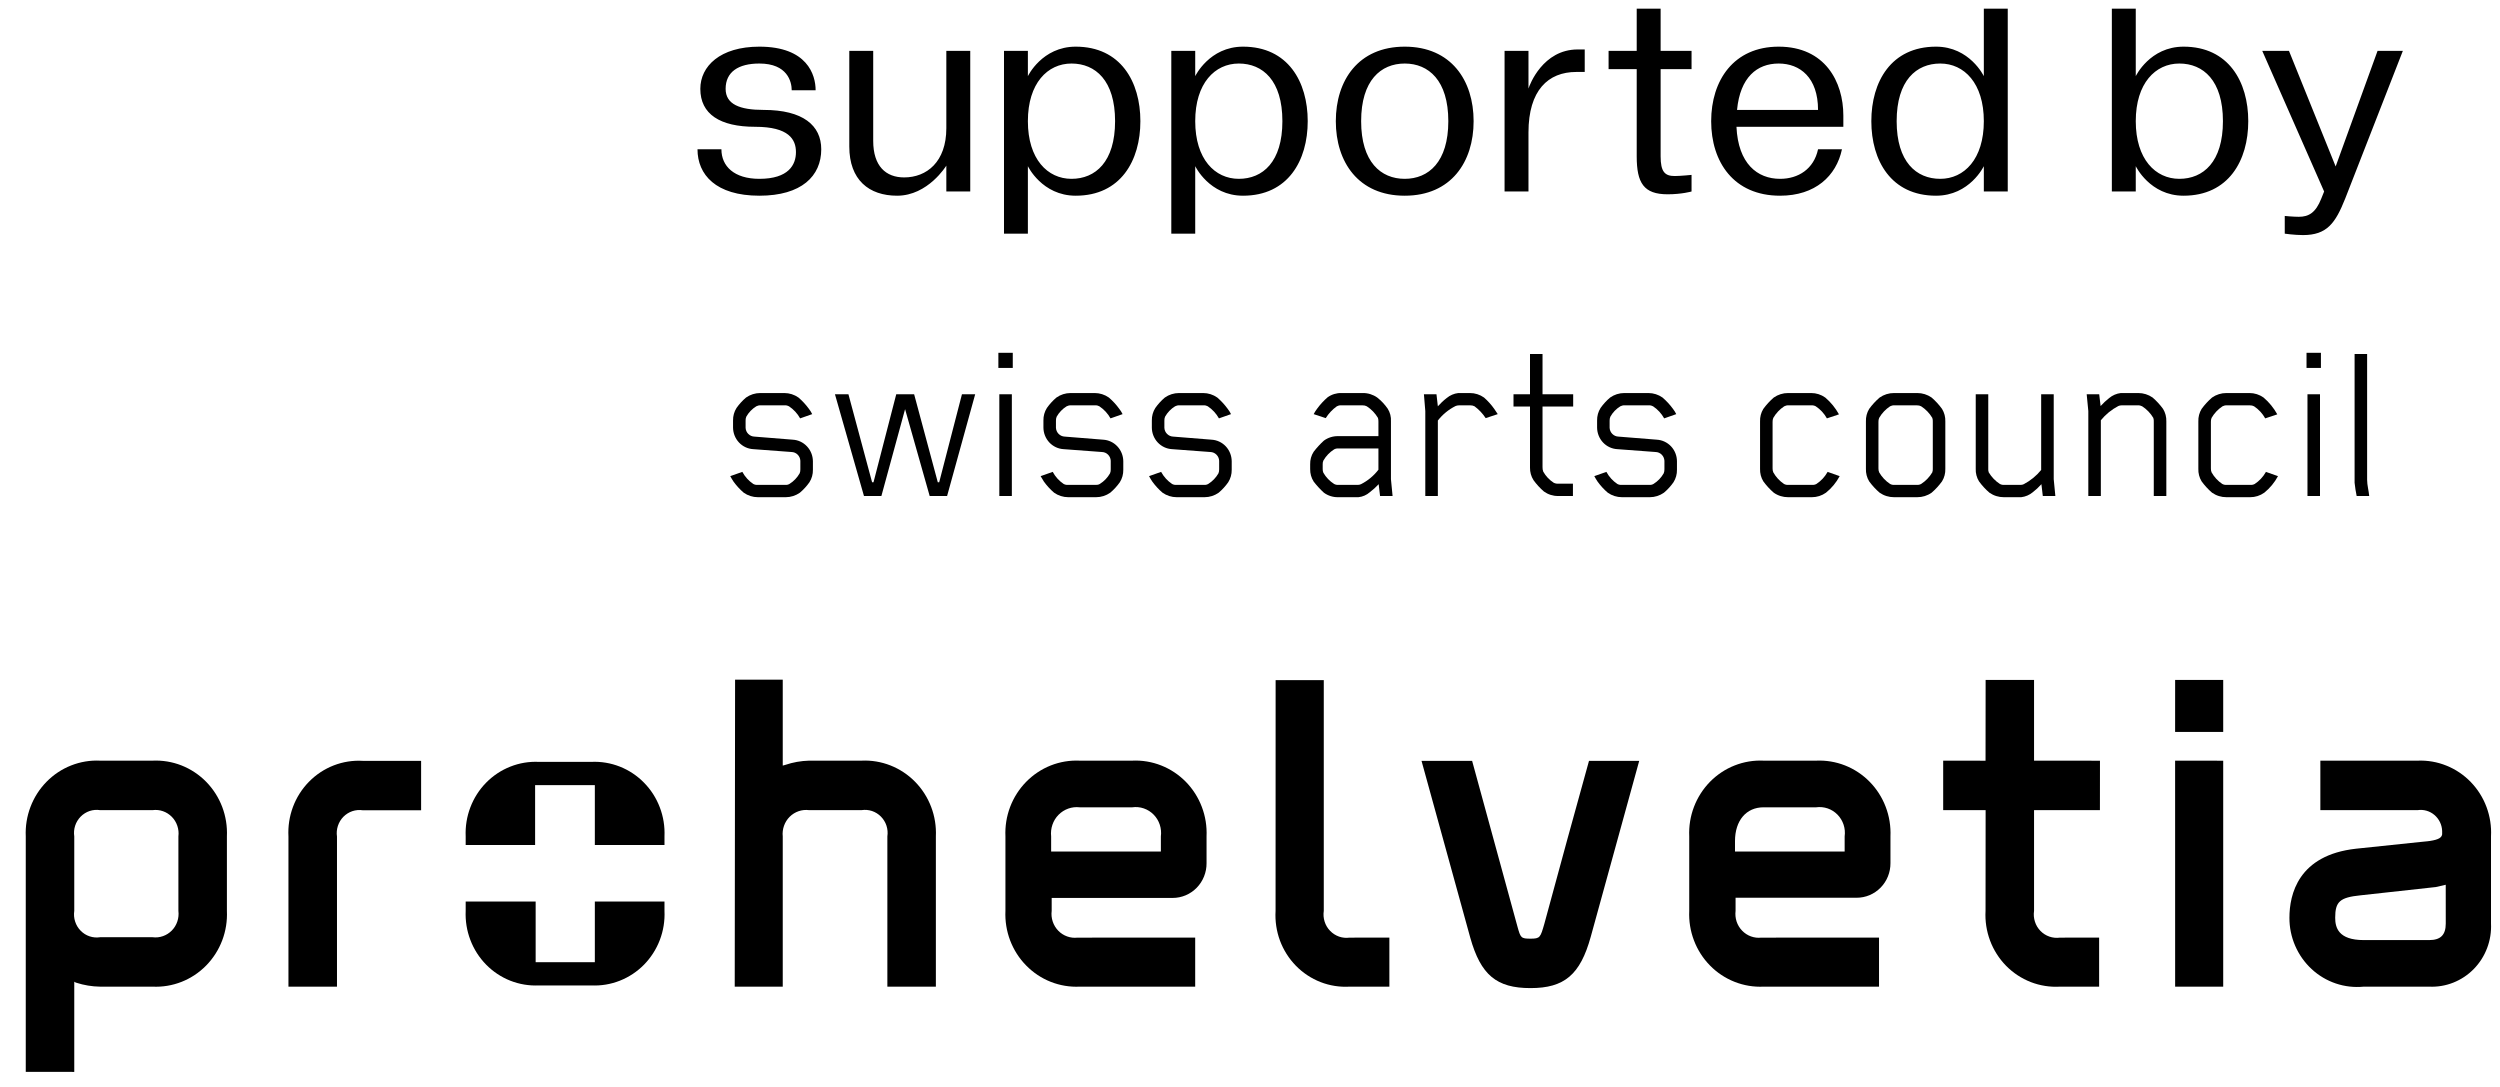
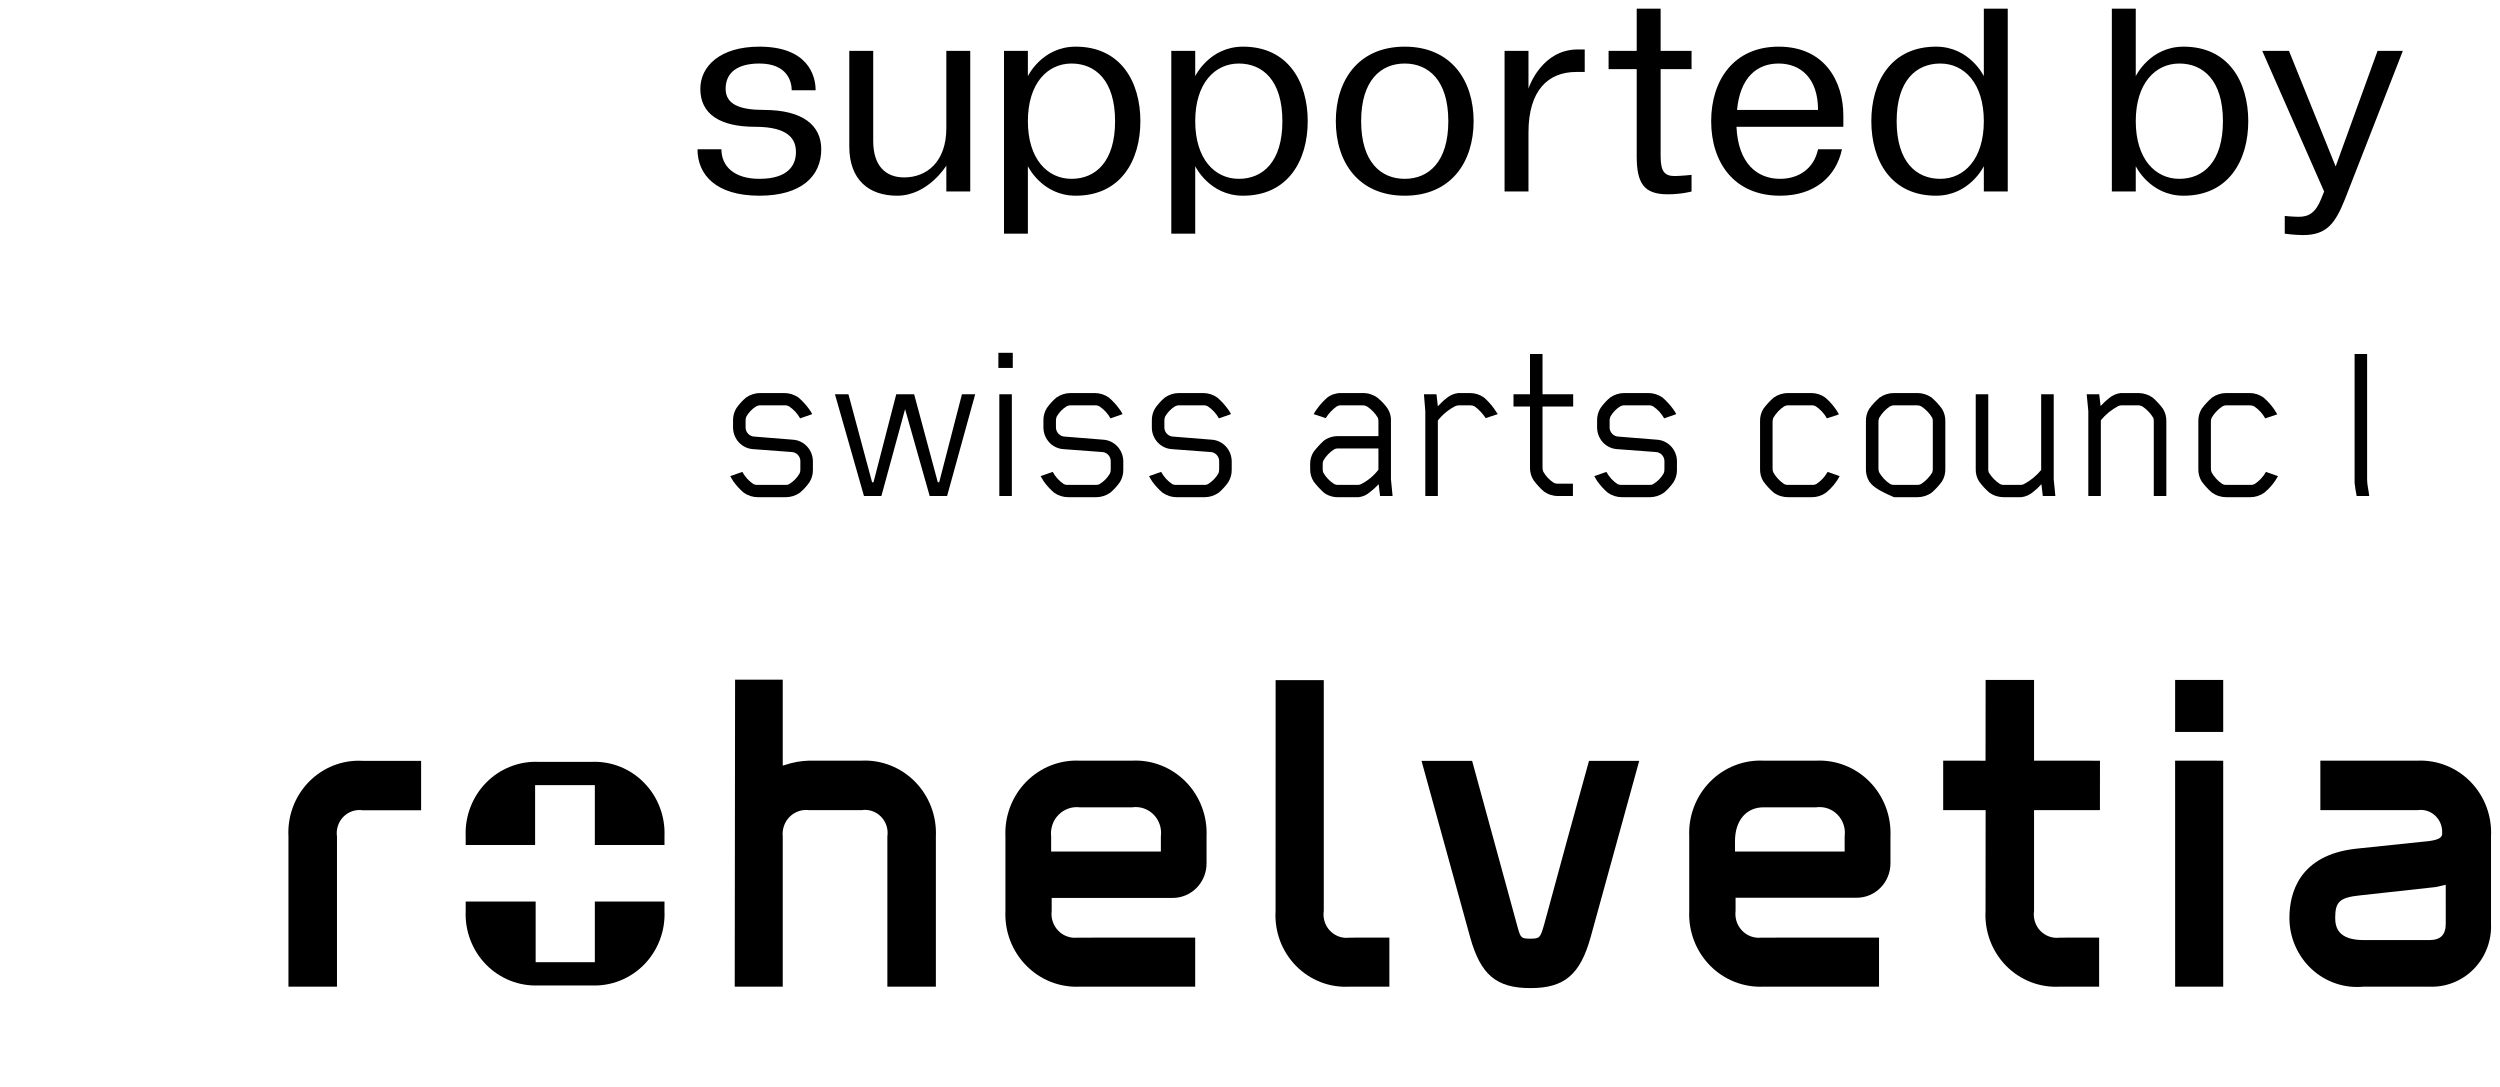
<svg xmlns="http://www.w3.org/2000/svg" viewBox="0 0 92.00 40.00" data-guides="{&quot;vertical&quot;:[],&quot;horizontal&quot;:[]}">
  <defs />
  <path fill="#000000" stroke="none" fill-opacity="1" stroke-width="1" stroke-opacity="1" id="tSvg14e5340d5fe" title="Path 85" d="M25.668 5.494C25.961 5.494 26.255 5.494 26.548 5.494C26.548 6.115 27.014 6.581 27.945 6.581C29.021 6.581 29.291 6.064 29.291 5.598C29.291 5.132 29.032 4.666 27.79 4.666C26.496 4.666 25.772 4.201 25.772 3.269C25.772 2.441 26.496 1.717 27.945 1.717C29.705 1.717 30.015 2.752 30.015 3.321C29.722 3.321 29.429 3.321 29.135 3.321C29.135 3.01 28.98 2.338 27.945 2.338C27.169 2.338 26.703 2.648 26.703 3.269C26.703 3.838 27.221 4.045 28.1 4.045C29.549 4.045 30.222 4.615 30.222 5.494C30.222 6.478 29.498 7.202 27.945 7.202C26.341 7.202 25.668 6.426 25.668 5.494ZM31.254 1.872C31.547 1.872 31.841 1.872 32.134 1.872C32.134 2.976 32.134 4.08 32.134 5.184C32.134 6.115 32.6 6.529 33.273 6.529C34.1 6.529 34.825 5.96 34.825 4.718C34.825 3.769 34.825 2.821 34.825 1.872C35.118 1.872 35.411 1.872 35.705 1.872C35.705 3.597 35.705 5.322 35.705 7.047C35.411 7.047 35.118 7.047 34.825 7.047C34.825 6.729 34.825 6.412 34.825 6.095C34.825 6.095 34.152 7.202 33.014 7.202C31.979 7.202 31.254 6.622 31.254 5.391C31.254 4.218 31.254 3.045 31.254 1.872ZM36.947 8.599C36.947 6.357 36.947 4.114 36.947 1.872C37.24 1.872 37.533 1.872 37.826 1.872C37.826 2.182 37.826 2.493 37.826 2.803C37.826 2.803 38.344 1.717 39.586 1.717C41.242 1.717 41.966 3.01 41.966 4.459C41.966 5.908 41.242 7.202 39.586 7.202C38.344 7.202 37.826 6.115 37.826 6.115C37.826 6.943 37.826 7.771 37.826 8.599C37.533 8.599 37.24 8.599 36.947 8.599ZM39.431 2.338C38.551 2.338 37.826 3.062 37.826 4.459C37.826 5.857 38.551 6.581 39.431 6.581C40.31 6.581 41.035 5.96 41.035 4.459C41.035 2.959 40.31 2.338 39.431 2.338ZM43.104 8.599C43.104 6.357 43.104 4.114 43.104 1.872C43.397 1.872 43.691 1.872 43.984 1.872C43.984 2.182 43.984 2.493 43.984 2.803C43.984 2.803 44.501 1.717 45.743 1.717C47.399 1.717 48.124 3.01 48.124 4.459C48.124 5.908 47.399 7.202 45.743 7.202C44.501 7.202 43.984 6.115 43.984 6.115C43.984 6.943 43.984 7.771 43.984 8.599C43.691 8.599 43.397 8.599 43.104 8.599ZM45.588 2.338C44.708 2.338 43.984 3.062 43.984 4.459C43.984 5.857 44.708 6.581 45.588 6.581C46.468 6.581 47.192 5.96 47.192 4.459C47.192 2.959 46.468 2.338 45.588 2.338ZM51.694 7.202C49.986 7.202 49.158 5.96 49.158 4.459C49.158 2.959 49.986 1.717 51.694 1.717C53.401 1.717 54.229 2.959 54.229 4.459C54.229 5.96 53.401 7.202 51.694 7.202ZM50.09 4.459C50.09 5.96 50.814 6.581 51.694 6.581C52.573 6.581 53.298 5.96 53.298 4.459C53.298 2.959 52.573 2.338 51.694 2.338C50.814 2.338 50.09 2.959 50.09 4.459ZM56.248 7.047C55.955 7.047 55.662 7.047 55.368 7.047C55.368 5.322 55.368 3.597 55.368 1.872C55.662 1.872 55.955 1.872 56.248 1.872C56.248 2.334 56.248 2.796 56.248 3.259C56.29 3.124 56.776 1.82 58.059 1.82C58.146 1.82 58.232 1.82 58.318 1.82C58.318 2.096 58.318 2.372 58.318 2.648C58.215 2.648 58.111 2.648 58.008 2.648C56.973 2.648 56.248 3.321 56.248 4.873C56.248 5.598 56.248 6.322 56.248 7.047ZM59.196 2.545C59.196 2.32 59.196 2.096 59.196 1.872C59.541 1.872 59.886 1.872 60.231 1.872C60.231 1.354 60.231 0.837 60.231 0.319C60.525 0.319 60.818 0.319 61.111 0.319C61.111 0.837 61.111 1.354 61.111 1.872C61.49 1.872 61.87 1.872 62.249 1.872C62.249 2.096 62.249 2.32 62.249 2.545C61.87 2.545 61.49 2.545 61.111 2.545C61.111 3.614 61.111 4.684 61.111 5.753C61.111 6.322 61.266 6.478 61.629 6.478C61.836 6.478 62.249 6.436 62.249 6.436C62.249 6.64 62.249 6.843 62.249 7.047C62.249 7.047 61.887 7.15 61.37 7.15C60.49 7.15 60.231 6.736 60.231 5.753C60.231 4.684 60.231 3.614 60.231 2.545C59.886 2.545 59.541 2.545 59.196 2.545ZM65.507 7.202C63.799 7.202 62.971 5.96 62.971 4.459C62.971 2.959 63.799 1.717 65.455 1.717C67.162 1.717 67.835 3.01 67.835 4.252C67.835 4.39 67.835 4.528 67.835 4.666C66.524 4.666 65.213 4.666 63.902 4.666C63.964 6.022 64.668 6.581 65.507 6.581C66.179 6.581 66.749 6.219 66.904 5.494C67.197 5.494 67.49 5.494 67.784 5.494C67.576 6.478 66.8 7.202 65.507 7.202ZM65.455 2.338C64.658 2.338 64.037 2.845 63.923 4.045C64.916 4.045 65.91 4.045 66.904 4.045C66.904 2.855 66.241 2.338 65.455 2.338ZM68.865 4.459C68.865 3.01 69.59 1.717 71.246 1.717C72.488 1.717 73.005 2.803 73.005 2.803C73.005 1.975 73.005 1.147 73.005 0.319C73.299 0.319 73.592 0.319 73.885 0.319C73.885 2.562 73.885 4.804 73.885 7.047C73.592 7.047 73.299 7.047 73.005 7.047C73.005 6.736 73.005 6.426 73.005 6.115C73.005 6.115 72.488 7.202 71.246 7.202C69.59 7.202 68.865 5.908 68.865 4.459ZM69.797 4.459C69.797 5.96 70.521 6.581 71.401 6.581C72.281 6.581 73.005 5.857 73.005 4.459C73.005 3.062 72.281 2.338 71.401 2.338C70.521 2.338 69.797 2.959 69.797 4.459ZM77.716 7.047C77.716 4.804 77.716 2.562 77.716 0.319C78.009 0.319 78.302 0.319 78.596 0.319C78.596 1.147 78.596 1.975 78.596 2.803C78.596 2.803 79.113 1.717 80.355 1.717C82.011 1.717 82.736 3.01 82.736 4.459C82.736 5.908 82.011 7.202 80.355 7.202C79.113 7.202 78.596 6.115 78.596 6.115C78.596 6.426 78.596 6.736 78.596 7.047C78.302 7.047 78.009 7.047 77.716 7.047ZM80.2 2.338C79.32 2.338 78.596 3.062 78.596 4.459C78.596 5.857 79.32 6.581 80.2 6.581C81.079 6.581 81.804 5.96 81.804 4.459C81.804 2.959 81.079 2.338 80.2 2.338ZM85.528 7.047C84.769 5.322 84.01 3.597 83.251 1.872C83.578 1.872 83.906 1.872 84.234 1.872C84.806 3.29 85.379 4.708 85.952 6.126C86.466 4.708 86.98 3.29 87.494 1.872C87.805 1.872 88.115 1.872 88.425 1.872C87.718 3.683 87.011 5.494 86.304 7.306C85.942 8.216 85.631 8.651 84.751 8.651C84.441 8.651 84.079 8.599 84.079 8.599C84.079 8.382 84.079 8.165 84.079 7.947C84.079 7.947 84.389 7.978 84.596 7.978C84.958 7.978 85.217 7.833 85.424 7.306C85.459 7.219 85.493 7.133 85.528 7.047Z" />
  <path fill="#000000" stroke="none" fill-opacity="1" stroke-width="1" stroke-opacity="1" id="tSvge6821121a8" title="Path 86" d="M29.787 17.748C29.686 17.89 29.569 18.019 29.436 18.131C29.283 18.239 29.101 18.297 28.915 18.297C28.574 18.297 28.232 18.297 27.89 18.297C27.704 18.297 27.522 18.239 27.369 18.131C27.228 18.011 27.102 17.873 26.993 17.722C26.95 17.657 26.91 17.591 26.873 17.522C27.021 17.469 27.17 17.417 27.318 17.365C27.414 17.544 27.552 17.696 27.72 17.809C27.767 17.835 27.82 17.847 27.873 17.844C28.218 17.844 28.562 17.844 28.907 17.844C28.958 17.847 29.008 17.835 29.052 17.809C29.208 17.712 29.337 17.578 29.428 17.417C29.447 17.37 29.456 17.32 29.453 17.269C29.453 17.165 29.453 17.06 29.453 16.956C29.449 16.87 29.413 16.79 29.353 16.73C29.293 16.67 29.213 16.636 29.129 16.634C28.659 16.599 28.189 16.564 27.72 16.529C27.52 16.518 27.332 16.43 27.194 16.283C27.056 16.136 26.978 15.94 26.976 15.736C26.976 15.649 26.976 15.562 26.976 15.475C26.973 15.311 27.017 15.15 27.104 15.013C27.204 14.871 27.322 14.742 27.454 14.63C27.608 14.522 27.789 14.464 27.976 14.464C28.272 14.464 28.568 14.464 28.864 14.464C29.05 14.464 29.232 14.522 29.385 14.63C29.529 14.754 29.658 14.894 29.77 15.048C29.816 15.107 29.856 15.172 29.889 15.24C29.741 15.292 29.593 15.344 29.445 15.396C29.345 15.217 29.205 15.065 29.035 14.952C28.991 14.927 28.94 14.914 28.89 14.917C28.588 14.917 28.286 14.917 27.984 14.917C27.931 14.914 27.878 14.927 27.831 14.952C27.678 15.046 27.551 15.178 27.463 15.335C27.444 15.382 27.435 15.432 27.438 15.483C27.438 15.57 27.438 15.657 27.438 15.745C27.442 15.83 27.478 15.911 27.538 15.97C27.598 16.03 27.678 16.064 27.762 16.067C28.232 16.105 28.702 16.142 29.172 16.18C29.371 16.191 29.559 16.279 29.697 16.427C29.835 16.574 29.913 16.769 29.915 16.973C29.915 17.077 29.915 17.182 29.915 17.286C29.919 17.45 29.874 17.611 29.787 17.748Z" />
  <path fill="#000000" stroke="none" fill-opacity="1" stroke-width="1" stroke-opacity="1" id="tSvg12ca1ba043d" title="Path 87" d="M34.853 18.253C34.639 18.253 34.426 18.253 34.212 18.253C33.91 17.188 33.608 16.122 33.307 15.057C33.016 16.122 32.725 17.188 32.435 18.253C32.221 18.253 32.008 18.253 31.794 18.253C31.438 17.005 31.082 15.756 30.726 14.508C30.892 14.508 31.057 14.508 31.222 14.508C31.513 15.588 31.803 16.668 32.093 17.748C32.111 17.748 32.128 17.748 32.145 17.748C32.424 16.668 32.703 15.588 32.982 14.508C33.201 14.508 33.421 14.508 33.64 14.508C33.93 15.588 34.221 16.668 34.511 17.748C34.528 17.748 34.545 17.748 34.562 17.748C34.842 16.668 35.121 15.588 35.4 14.508C35.562 14.508 35.724 14.508 35.887 14.508C35.542 15.756 35.197 17.005 34.853 18.253Z" />
  <path fill="#000000" stroke="none" fill-opacity="1" stroke-width="1" stroke-opacity="1" id="tSvg44bb9d915b" title="Path 88" d="M36.74 13.541C36.74 13.356 36.74 13.17 36.74 12.984C36.917 12.984 37.094 12.984 37.27 12.984C37.27 13.17 37.27 13.356 37.27 13.541C37.094 13.541 36.917 13.541 36.74 13.541ZM36.775 18.253C36.775 17.005 36.775 15.756 36.775 14.508C36.928 14.508 37.082 14.508 37.236 14.508C37.236 15.756 37.236 17.005 37.236 18.253C37.082 18.253 36.928 18.253 36.775 18.253Z" />
  <path fill="#000000" stroke="none" fill-opacity="1" stroke-width="1" stroke-opacity="1" id="tSvg198a7eb6eb" title="Path 89" d="M41.209 17.748C41.108 17.89 40.99 18.019 40.858 18.131C40.705 18.239 40.523 18.297 40.337 18.297C39.995 18.297 39.654 18.297 39.312 18.297C39.126 18.297 38.944 18.239 38.791 18.131C38.65 18.011 38.524 17.873 38.415 17.722C38.372 17.657 38.332 17.59 38.295 17.522C38.443 17.469 38.592 17.417 38.74 17.365C38.836 17.544 38.974 17.696 39.141 17.809C39.188 17.835 39.242 17.847 39.295 17.844C39.64 17.844 39.984 17.844 40.329 17.844C40.379 17.847 40.43 17.835 40.474 17.809C40.63 17.712 40.759 17.578 40.85 17.417C40.869 17.37 40.878 17.32 40.875 17.269C40.875 17.165 40.875 17.06 40.875 16.956C40.871 16.87 40.835 16.79 40.775 16.73C40.715 16.67 40.635 16.636 40.551 16.634C40.081 16.599 39.611 16.564 39.141 16.529C38.942 16.518 38.754 16.43 38.616 16.283C38.478 16.136 38.4 15.94 38.398 15.736C38.398 15.649 38.398 15.562 38.398 15.475C38.394 15.311 38.439 15.15 38.526 15.013C38.626 14.871 38.744 14.742 38.876 14.63C39.029 14.522 39.211 14.464 39.397 14.464C39.694 14.464 39.99 14.464 40.286 14.464C40.472 14.464 40.654 14.522 40.807 14.63C40.951 14.754 41.08 14.894 41.191 15.048C41.238 15.107 41.278 15.171 41.311 15.24C41.163 15.292 41.015 15.344 40.867 15.396C40.767 15.217 40.627 15.065 40.457 14.952C40.413 14.927 40.362 14.914 40.312 14.917C40.01 14.917 39.708 14.917 39.406 14.917C39.353 14.914 39.3 14.927 39.252 14.952C39.1 15.046 38.973 15.178 38.885 15.335C38.866 15.382 38.857 15.432 38.859 15.483C38.859 15.57 38.859 15.657 38.859 15.745C38.864 15.83 38.9 15.911 38.96 15.97C39.02 16.03 39.1 16.064 39.184 16.067C39.654 16.105 40.124 16.142 40.593 16.18C40.793 16.191 40.981 16.279 41.119 16.427C41.257 16.574 41.335 16.769 41.337 16.973C41.337 17.077 41.337 17.182 41.337 17.286C41.34 17.45 41.296 17.611 41.209 17.748Z" />
  <path fill="#000000" stroke="none" fill-opacity="1" stroke-width="1" stroke-opacity="1" id="tSvg619c85b3a9" title="Path 90" d="M45.198 17.748C45.098 17.89 44.98 18.019 44.848 18.131C44.695 18.239 44.513 18.297 44.327 18.297C43.985 18.297 43.644 18.297 43.302 18.297C43.116 18.297 42.934 18.239 42.781 18.131C42.64 18.011 42.514 17.873 42.405 17.722C42.361 17.657 42.321 17.591 42.285 17.522C42.433 17.469 42.581 17.417 42.729 17.365C42.826 17.544 42.964 17.696 43.131 17.809C43.178 17.835 43.231 17.847 43.285 17.844C43.629 17.844 43.974 17.844 44.318 17.844C44.369 17.847 44.419 17.835 44.464 17.809C44.619 17.712 44.748 17.578 44.84 17.417C44.858 17.37 44.867 17.32 44.865 17.269C44.865 17.165 44.865 17.06 44.865 16.956C44.861 16.87 44.825 16.79 44.764 16.73C44.704 16.67 44.624 16.636 44.541 16.634C44.071 16.599 43.601 16.564 43.131 16.529C42.931 16.518 42.743 16.43 42.605 16.283C42.467 16.136 42.389 15.94 42.388 15.736C42.388 15.649 42.388 15.562 42.388 15.475C42.384 15.311 42.429 15.15 42.516 15.013C42.616 14.871 42.734 14.742 42.866 14.63C43.019 14.522 43.201 14.464 43.387 14.464C43.683 14.464 43.98 14.464 44.276 14.464C44.462 14.464 44.644 14.522 44.797 14.63C44.94 14.754 45.069 14.894 45.181 15.048C45.228 15.107 45.268 15.172 45.301 15.24C45.153 15.292 45.005 15.344 44.857 15.396C44.757 15.217 44.616 15.065 44.447 14.952C44.402 14.927 44.352 14.914 44.301 14.917C43.999 14.917 43.698 14.917 43.396 14.917C43.342 14.914 43.289 14.927 43.242 14.952C43.089 15.046 42.963 15.178 42.874 15.335C42.855 15.382 42.847 15.432 42.849 15.483C42.849 15.57 42.849 15.657 42.849 15.745C42.853 15.83 42.889 15.911 42.95 15.97C43.01 16.03 43.09 16.064 43.173 16.067C43.643 16.105 44.113 16.142 44.583 16.18C44.783 16.191 44.971 16.279 45.109 16.426C45.247 16.574 45.325 16.769 45.327 16.973C45.327 17.077 45.327 17.182 45.327 17.286C45.33 17.45 45.285 17.611 45.198 17.748Z" />
  <path fill="#000000" stroke="none" fill-opacity="1" stroke-width="1" stroke-opacity="1" id="tSvg43072eecf5" title="Path 91" d="M50.786 18.253C50.769 18.108 50.752 17.963 50.735 17.818C50.635 17.926 50.526 18.025 50.41 18.113C50.292 18.217 50.146 18.281 49.991 18.297C49.74 18.297 49.49 18.297 49.239 18.297C49.053 18.3 48.87 18.242 48.719 18.131C48.582 18.006 48.456 17.869 48.343 17.722C48.255 17.585 48.211 17.424 48.214 17.26C48.214 17.202 48.214 17.144 48.214 17.086C48.21 16.922 48.254 16.761 48.343 16.625C48.456 16.477 48.582 16.34 48.719 16.215C48.87 16.105 49.053 16.047 49.239 16.05C49.735 16.05 50.23 16.05 50.726 16.05C50.726 15.873 50.726 15.695 50.726 15.518C50.728 15.471 50.722 15.424 50.709 15.379C50.606 15.207 50.466 15.06 50.298 14.952C50.251 14.927 50.198 14.915 50.145 14.917C49.877 14.917 49.61 14.917 49.342 14.917C49.291 14.914 49.241 14.927 49.196 14.952C49.033 15.068 48.894 15.216 48.787 15.387C48.639 15.338 48.491 15.289 48.343 15.24C48.38 15.169 48.423 15.102 48.471 15.039C48.583 14.885 48.712 14.745 48.855 14.621C49.005 14.514 49.184 14.459 49.367 14.464C49.63 14.464 49.892 14.464 50.154 14.464C50.343 14.462 50.528 14.52 50.683 14.63C50.83 14.746 50.96 14.884 51.067 15.039C51.156 15.179 51.198 15.344 51.187 15.51C51.187 16.218 51.187 16.926 51.187 17.634C51.207 17.841 51.227 18.047 51.247 18.253C51.093 18.253 50.94 18.253 50.786 18.253ZM50.726 17.286C50.726 17.025 50.726 16.764 50.726 16.503C50.233 16.503 49.74 16.503 49.247 16.503C49.194 16.5 49.141 16.512 49.094 16.538C48.933 16.64 48.798 16.78 48.701 16.947C48.682 16.99 48.673 17.038 48.675 17.086C48.675 17.144 48.675 17.202 48.675 17.26C48.673 17.308 48.682 17.356 48.701 17.4C48.798 17.566 48.933 17.707 49.094 17.809C49.141 17.835 49.194 17.847 49.247 17.844C49.487 17.844 49.726 17.844 49.966 17.844C50.007 17.844 50.048 17.835 50.085 17.818C50.335 17.691 50.554 17.51 50.726 17.286Z" />
  <path fill="#000000" stroke="none" fill-opacity="1" stroke-width="1" stroke-opacity="1" id="tSvge4d92b6d47" title="Path 92" d="M54.673 15.387C54.563 15.218 54.424 15.071 54.263 14.952C54.215 14.927 54.162 14.915 54.109 14.917C53.969 14.917 53.83 14.917 53.69 14.917C53.646 14.917 53.602 14.926 53.562 14.943C53.31 15.07 53.088 15.251 52.913 15.475C52.913 16.401 52.913 17.327 52.913 18.253C52.759 18.253 52.605 18.253 52.451 18.253C52.451 17.211 52.451 16.169 52.451 15.127C52.434 14.921 52.417 14.714 52.4 14.508C52.554 14.508 52.708 14.508 52.862 14.508C52.879 14.656 52.896 14.804 52.913 14.952C53.012 14.841 53.12 14.739 53.238 14.648C53.36 14.546 53.508 14.482 53.665 14.464C53.807 14.464 53.949 14.464 54.091 14.464C54.278 14.463 54.46 14.521 54.613 14.63C54.754 14.754 54.88 14.894 54.989 15.048C55.04 15.118 55.091 15.196 55.117 15.24C54.969 15.289 54.821 15.338 54.673 15.387Z" />
  <path fill="#000000" stroke="none" fill-opacity="1" stroke-width="1" stroke-opacity="1" id="tSvg10090689ea3" title="Path 93" d="M56.765 14.961C56.765 15.704 56.765 16.447 56.765 17.19C56.763 17.247 56.772 17.303 56.791 17.356C56.885 17.522 57.017 17.663 57.176 17.765C57.229 17.791 57.287 17.803 57.346 17.8C57.525 17.8 57.705 17.8 57.884 17.8C57.884 17.951 57.884 18.102 57.884 18.253C57.702 18.253 57.52 18.253 57.337 18.253C57.151 18.255 56.969 18.197 56.816 18.087C56.673 17.964 56.544 17.823 56.433 17.669C56.346 17.532 56.301 17.372 56.304 17.208C56.304 16.459 56.304 15.71 56.304 14.961C56.102 14.961 55.899 14.961 55.697 14.961C55.697 14.81 55.697 14.659 55.697 14.508C55.899 14.508 56.102 14.508 56.304 14.508C56.304 14.014 56.304 13.521 56.304 13.027C56.458 13.027 56.611 13.027 56.765 13.027C56.765 13.521 56.765 14.014 56.765 14.508C57.141 14.508 57.517 14.508 57.893 14.508C57.893 14.659 57.893 14.81 57.893 14.961C57.517 14.961 57.141 14.961 56.765 14.961Z" />
  <path fill="#000000" stroke="none" fill-opacity="1" stroke-width="1" stroke-opacity="1" id="tSvg2daac6e140" title="Path 94" d="M61.584 17.748C61.484 17.891 61.366 18.019 61.233 18.131C61.08 18.239 60.898 18.297 60.712 18.297C60.37 18.297 60.029 18.297 59.687 18.297C59.501 18.297 59.319 18.239 59.166 18.131C59.025 18.011 58.899 17.873 58.79 17.722C58.748 17.652 58.688 17.565 58.67 17.522C58.819 17.469 58.967 17.417 59.115 17.365C59.211 17.544 59.349 17.696 59.517 17.809C59.564 17.835 59.617 17.847 59.67 17.844C60.015 17.844 60.359 17.844 60.704 17.844C60.755 17.847 60.805 17.835 60.849 17.809C61.005 17.712 61.134 17.578 61.225 17.417C61.244 17.37 61.252 17.32 61.251 17.269C61.251 17.165 61.251 17.06 61.251 16.956C61.246 16.87 61.21 16.79 61.15 16.73C61.09 16.67 61.01 16.636 60.926 16.634C60.456 16.599 59.986 16.564 59.517 16.529C59.317 16.518 59.129 16.43 58.991 16.283C58.853 16.136 58.775 15.94 58.773 15.736C58.773 15.649 58.773 15.562 58.773 15.475C58.77 15.311 58.814 15.151 58.901 15.013C59.002 14.871 59.119 14.742 59.252 14.63C59.405 14.522 59.586 14.464 59.773 14.464C60.069 14.464 60.365 14.464 60.661 14.464C60.847 14.464 61.029 14.522 61.182 14.63C61.325 14.754 61.455 14.894 61.567 15.048C61.613 15.107 61.653 15.172 61.686 15.24C61.538 15.292 61.39 15.344 61.242 15.396C61.142 15.217 61.002 15.065 60.833 14.952C60.788 14.927 60.738 14.914 60.687 14.917C60.385 14.917 60.083 14.917 59.781 14.917C59.728 14.914 59.675 14.927 59.628 14.952C59.475 15.046 59.348 15.178 59.261 15.335C59.241 15.382 59.232 15.432 59.234 15.483C59.234 15.57 59.234 15.657 59.234 15.745C59.239 15.83 59.275 15.911 59.335 15.97C59.395 16.03 59.475 16.064 59.559 16.067C60.029 16.105 60.499 16.142 60.969 16.18C61.168 16.191 61.356 16.279 61.495 16.426C61.633 16.574 61.711 16.769 61.712 16.973C61.712 17.077 61.712 17.182 61.712 17.286C61.716 17.45 61.671 17.61 61.584 17.748Z" />
  <path fill="#000000" stroke="none" fill-opacity="1" stroke-width="1" stroke-opacity="1" id="tSvga032a1af6e" title="Path 95" d="M67.196 18.131C67.043 18.24 66.861 18.298 66.675 18.297C66.384 18.297 66.094 18.297 65.803 18.297C65.614 18.298 65.43 18.241 65.274 18.131C65.131 18.008 65.002 17.867 64.89 17.713C64.805 17.575 64.764 17.414 64.77 17.251C64.77 16.671 64.77 16.09 64.77 15.51C64.764 15.347 64.805 15.186 64.89 15.048C65.002 14.894 65.131 14.754 65.274 14.63C65.43 14.521 65.614 14.463 65.803 14.464C66.085 14.464 66.367 14.464 66.65 14.464C66.836 14.463 67.018 14.521 67.17 14.63C67.374 14.803 67.544 15.013 67.674 15.248C67.526 15.298 67.378 15.347 67.23 15.396C67.131 15.217 66.99 15.064 66.82 14.952C66.773 14.926 66.72 14.914 66.666 14.917C66.382 14.917 66.097 14.917 65.812 14.917C65.759 14.914 65.706 14.927 65.659 14.952C65.494 15.061 65.356 15.207 65.257 15.379C65.238 15.426 65.229 15.476 65.231 15.527C65.231 16.096 65.231 16.665 65.231 17.234C65.229 17.285 65.238 17.335 65.257 17.382C65.353 17.554 65.488 17.7 65.65 17.809C65.697 17.835 65.75 17.847 65.803 17.844C66.099 17.844 66.395 17.844 66.692 17.844C66.746 17.847 66.799 17.835 66.846 17.809C67.011 17.7 67.148 17.554 67.247 17.382C67.25 17.376 67.253 17.371 67.256 17.365C67.404 17.417 67.552 17.469 67.7 17.522C67.574 17.758 67.403 17.965 67.196 18.131Z" />
-   <path fill="#000000" stroke="none" fill-opacity="1" stroke-width="1" stroke-opacity="1" id="tSvg1571c7c90a4" title="Path 96" d="M71.467 17.713C71.356 17.867 71.227 18.008 71.084 18.131C70.928 18.241 70.743 18.298 70.554 18.297C70.269 18.297 69.984 18.297 69.7 18.297C69.511 18.298 69.326 18.24 69.17 18.131C69.026 18.008 68.897 17.867 68.785 17.713C68.701 17.575 68.66 17.414 68.666 17.251C68.666 16.671 68.666 16.09 68.666 15.51C68.66 15.347 68.701 15.186 68.785 15.048C68.897 14.894 69.026 14.754 69.17 14.63C69.326 14.521 69.511 14.463 69.7 14.464C69.984 14.464 70.269 14.464 70.554 14.464C70.743 14.463 70.928 14.521 71.084 14.63C71.227 14.754 71.356 14.894 71.467 15.048C71.552 15.186 71.594 15.347 71.588 15.51C71.588 16.09 71.588 16.671 71.588 17.251C71.594 17.414 71.552 17.575 71.467 17.713ZM71.127 15.527C71.131 15.477 71.125 15.427 71.109 15.379C71.007 15.206 70.866 15.06 70.699 14.952C70.652 14.927 70.599 14.915 70.545 14.917C70.266 14.917 69.987 14.917 69.707 14.917C69.654 14.914 69.602 14.927 69.555 14.952C69.39 15.061 69.252 15.207 69.153 15.379C69.134 15.426 69.125 15.476 69.127 15.527C69.127 16.096 69.127 16.665 69.127 17.234C69.125 17.285 69.134 17.335 69.153 17.382C69.252 17.554 69.39 17.701 69.555 17.809C69.602 17.835 69.654 17.847 69.707 17.844C69.987 17.844 70.266 17.844 70.545 17.844C70.599 17.847 70.652 17.835 70.699 17.809C70.866 17.701 71.007 17.555 71.109 17.382C71.125 17.334 71.131 17.284 71.127 17.234C71.127 16.665 71.127 16.096 71.127 15.527Z" />
+   <path fill="#000000" stroke="none" fill-opacity="1" stroke-width="1" stroke-opacity="1" id="tSvg1571c7c90a4" title="Path 96" d="M71.467 17.713C71.356 17.867 71.227 18.008 71.084 18.131C70.928 18.241 70.743 18.298 70.554 18.297C70.269 18.297 69.984 18.297 69.7 18.297C69.026 18.008 68.897 17.867 68.785 17.713C68.701 17.575 68.66 17.414 68.666 17.251C68.666 16.671 68.666 16.09 68.666 15.51C68.66 15.347 68.701 15.186 68.785 15.048C68.897 14.894 69.026 14.754 69.17 14.63C69.326 14.521 69.511 14.463 69.7 14.464C69.984 14.464 70.269 14.464 70.554 14.464C70.743 14.463 70.928 14.521 71.084 14.63C71.227 14.754 71.356 14.894 71.467 15.048C71.552 15.186 71.594 15.347 71.588 15.51C71.588 16.09 71.588 16.671 71.588 17.251C71.594 17.414 71.552 17.575 71.467 17.713ZM71.127 15.527C71.131 15.477 71.125 15.427 71.109 15.379C71.007 15.206 70.866 15.06 70.699 14.952C70.652 14.927 70.599 14.915 70.545 14.917C70.266 14.917 69.987 14.917 69.707 14.917C69.654 14.914 69.602 14.927 69.555 14.952C69.39 15.061 69.252 15.207 69.153 15.379C69.134 15.426 69.125 15.476 69.127 15.527C69.127 16.096 69.127 16.665 69.127 17.234C69.125 17.285 69.134 17.335 69.153 17.382C69.252 17.554 69.39 17.701 69.555 17.809C69.602 17.835 69.654 17.847 69.707 17.844C69.987 17.844 70.266 17.844 70.545 17.844C70.599 17.847 70.652 17.835 70.699 17.809C70.866 17.701 71.007 17.555 71.109 17.382C71.125 17.334 71.131 17.284 71.127 17.234C71.127 16.665 71.127 16.096 71.127 15.527Z" />
  <path fill="#000000" stroke="none" fill-opacity="1" stroke-width="1" stroke-opacity="1" id="tSvg1121b5b1cd0" title="Path 97" d="M75.175 18.253C75.158 18.108 75.141 17.963 75.124 17.818C75.028 17.926 74.922 18.025 74.808 18.113C74.686 18.215 74.538 18.279 74.381 18.297C74.168 18.297 73.954 18.297 73.74 18.297C73.551 18.298 73.366 18.24 73.211 18.131C73.067 18.008 72.938 17.867 72.827 17.713C72.742 17.575 72.7 17.414 72.707 17.251C72.707 16.337 72.707 15.422 72.707 14.508C72.86 14.508 73.014 14.508 73.168 14.508C73.168 15.417 73.168 16.326 73.168 17.234C73.163 17.284 73.169 17.334 73.185 17.382C73.288 17.555 73.428 17.701 73.595 17.809C73.642 17.835 73.696 17.847 73.749 17.844C73.951 17.844 74.153 17.844 74.355 17.844C74.397 17.845 74.438 17.836 74.475 17.818C74.721 17.689 74.939 17.511 75.115 17.295C75.115 16.366 75.115 15.437 75.115 14.508C75.269 14.508 75.423 14.508 75.577 14.508C75.577 15.55 75.577 16.592 75.577 17.634C75.597 17.841 75.617 18.047 75.637 18.253C75.483 18.253 75.329 18.253 75.175 18.253Z" />
  <path fill="#000000" stroke="none" fill-opacity="1" stroke-width="1" stroke-opacity="1" id="tSvge76ae3e8a7" title="Path 98" d="M79.259 18.253C79.259 17.344 79.259 16.436 79.259 15.527C79.263 15.477 79.257 15.427 79.242 15.379C79.14 15.206 78.999 15.06 78.832 14.952C78.785 14.927 78.732 14.914 78.678 14.917C78.476 14.917 78.274 14.917 78.072 14.917C78.03 14.917 77.99 14.926 77.952 14.943C77.706 15.072 77.488 15.249 77.311 15.466C77.311 16.395 77.311 17.324 77.311 18.253C77.157 18.253 77.004 18.253 76.85 18.253C76.85 17.211 76.85 16.169 76.85 15.127C76.83 14.921 76.81 14.714 76.79 14.508C76.944 14.508 77.098 14.508 77.251 14.508C77.268 14.653 77.285 14.798 77.302 14.943C77.399 14.836 77.505 14.737 77.618 14.648C77.741 14.546 77.889 14.482 78.046 14.464C78.26 14.464 78.473 14.464 78.686 14.464C78.876 14.463 79.061 14.521 79.217 14.63C79.36 14.754 79.489 14.894 79.601 15.048C79.685 15.186 79.727 15.347 79.721 15.51C79.721 16.424 79.721 17.339 79.721 18.253C79.567 18.253 79.413 18.253 79.259 18.253Z" />
  <path fill="#000000" stroke="none" fill-opacity="1" stroke-width="1" stroke-opacity="1" id="tSvgf3206ba96e" title="Path 99" d="M83.326 18.131C83.173 18.24 82.991 18.298 82.805 18.297C82.514 18.297 82.224 18.297 81.933 18.297C81.744 18.298 81.559 18.24 81.403 18.131C81.26 18.008 81.131 17.867 81.019 17.713C80.935 17.575 80.893 17.414 80.899 17.251C80.899 16.671 80.899 16.09 80.899 15.51C80.893 15.347 80.935 15.186 81.019 15.048C81.131 14.894 81.26 14.754 81.403 14.63C81.559 14.521 81.744 14.463 81.933 14.464C82.215 14.464 82.497 14.464 82.779 14.464C82.965 14.463 83.147 14.521 83.3 14.63C83.503 14.803 83.674 15.013 83.804 15.248C83.656 15.298 83.508 15.347 83.36 15.396C83.26 15.217 83.12 15.065 82.95 14.952C82.903 14.927 82.85 14.915 82.796 14.917C82.511 14.917 82.227 14.917 81.942 14.917C81.888 14.914 81.835 14.927 81.788 14.952C81.623 15.061 81.485 15.207 81.386 15.379C81.367 15.426 81.359 15.476 81.361 15.527C81.361 16.096 81.361 16.665 81.361 17.234C81.359 17.285 81.367 17.335 81.386 17.382C81.482 17.554 81.617 17.7 81.779 17.809C81.826 17.835 81.879 17.847 81.933 17.844C82.229 17.844 82.525 17.844 82.822 17.844C82.875 17.847 82.928 17.835 82.975 17.809C83.14 17.701 83.278 17.554 83.377 17.382C83.38 17.376 83.382 17.371 83.385 17.365C83.534 17.417 83.682 17.469 83.83 17.522C83.704 17.757 83.532 17.965 83.326 18.131Z" />
-   <path fill="#000000" stroke="none" fill-opacity="1" stroke-width="1" stroke-opacity="1" id="tSvg1258a5f73de" title="Path 100" d="M84.88 13.541C84.88 13.356 84.88 13.17 84.88 12.984C85.057 12.984 85.233 12.984 85.41 12.984C85.41 13.17 85.41 13.356 85.41 13.541C85.233 13.541 85.057 13.541 84.88 13.541ZM84.915 18.253C84.915 17.005 84.915 15.756 84.915 14.508C85.068 14.508 85.222 14.508 85.376 14.508C85.376 15.756 85.376 17.005 85.376 18.253C85.222 18.253 85.068 18.253 84.915 18.253Z" />
  <path fill="#000000" stroke="none" fill-opacity="1" stroke-width="1" stroke-opacity="1" id="tSvg49e9d2eb8c" title="Path 101" d="M86.725 18.253C86.692 18.092 86.666 17.929 86.649 17.765C86.649 16.186 86.649 14.607 86.649 13.027C86.802 13.027 86.956 13.027 87.11 13.027C87.11 14.572 87.11 16.116 87.11 17.66C87.11 17.853 87.17 18.061 87.187 18.253C87.033 18.253 86.879 18.253 86.725 18.253Z" />
  <path fill="#000000" stroke="none" fill-opacity="1" stroke-width="1" stroke-opacity="1" id="tSvga4a925de73" title="Path 102" d="M21.89 35.41C21.164 35.41 20.438 35.41 19.712 35.41C19.712 34.666 19.712 33.921 19.712 33.177C18.854 33.177 17.995 33.177 17.137 33.177C17.137 33.292 17.137 33.406 17.137 33.521C17.121 33.886 17.179 34.25 17.309 34.59C17.438 34.931 17.636 35.24 17.889 35.498C18.142 35.756 18.446 35.958 18.78 36.09C19.114 36.221 19.471 36.281 19.829 36.264C20.473 36.264 21.116 36.264 21.76 36.264C22.118 36.281 22.475 36.222 22.809 36.09C23.144 35.958 23.447 35.757 23.701 35.499C23.954 35.24 24.152 34.931 24.282 34.591C24.411 34.25 24.47 33.886 24.453 33.521C24.453 33.406 24.453 33.292 24.453 33.177C23.599 33.177 22.744 33.177 21.89 33.177C21.89 33.921 21.89 34.666 21.89 35.41ZM21.76 28.037C21.116 28.037 20.473 28.037 19.829 28.037C19.471 28.02 19.114 28.079 18.78 28.212C18.446 28.343 18.143 28.545 17.889 28.803C17.636 29.061 17.438 29.371 17.309 29.711C17.179 30.052 17.121 30.416 17.137 30.78C17.137 30.885 17.137 30.99 17.137 31.095C17.989 31.095 18.841 31.095 19.692 31.095C19.692 30.361 19.692 29.627 19.692 28.892C20.425 28.892 21.157 28.892 21.89 28.892C21.89 29.627 21.89 30.361 21.89 31.095C22.744 31.095 23.599 31.095 24.453 31.095C24.453 30.99 24.453 30.885 24.453 30.78C24.469 30.416 24.411 30.051 24.281 29.711C24.152 29.37 23.954 29.061 23.7 28.803C23.447 28.545 23.144 28.343 22.809 28.211C22.475 28.079 22.118 28.02 21.76 28.037Z" />
-   <path fill="#000000" stroke="none" fill-opacity="1" stroke-width="1" stroke-opacity="1" id="tSvg121f87110ef" title="Path 103" d="M5.615 34.49C4.971 34.49 4.327 34.49 3.683 34.49C3.554 34.51 3.422 34.499 3.297 34.457C3.173 34.416 3.06 34.345 2.968 34.25C2.875 34.156 2.806 34.041 2.765 33.914C2.724 33.788 2.713 33.653 2.733 33.521C2.733 32.608 2.733 31.694 2.733 30.78C2.713 30.649 2.724 30.514 2.765 30.387C2.806 30.261 2.876 30.146 2.968 30.052C3.061 29.958 3.174 29.887 3.298 29.845C3.422 29.804 3.554 29.793 3.683 29.813C4.327 29.813 4.971 29.813 5.615 29.813C5.744 29.796 5.875 29.809 5.997 29.852C6.12 29.895 6.231 29.966 6.323 30.059C6.415 30.152 6.484 30.266 6.526 30.391C6.568 30.516 6.582 30.649 6.565 30.78C6.565 31.694 6.565 32.608 6.565 33.521C6.581 33.652 6.568 33.785 6.526 33.91C6.484 34.036 6.415 34.149 6.323 34.243C6.231 34.336 6.12 34.407 5.997 34.45C5.875 34.493 5.744 34.507 5.615 34.49ZM5.615 27.992C4.971 27.992 4.327 27.992 3.683 27.992C3.32 27.974 2.956 28.035 2.617 28.169C2.277 28.303 1.969 28.508 1.712 28.77C1.454 29.033 1.253 29.347 1.122 29.693C0.99 30.039 0.931 30.41 0.948 30.78C0.948 33.668 0.948 36.556 0.948 39.444C1.543 39.445 2.138 39.445 2.733 39.446C2.733 38.338 2.733 37.231 2.733 36.123C2.737 36.14 2.807 36.164 2.807 36.164C3.091 36.256 3.386 36.305 3.683 36.309C4.327 36.309 4.971 36.309 5.615 36.309C5.979 36.326 6.342 36.266 6.682 36.132C7.021 35.998 7.33 35.793 7.587 35.531C7.845 35.268 8.045 34.954 8.177 34.608C8.308 34.262 8.367 33.892 8.35 33.521C8.35 32.608 8.35 31.694 8.35 30.78C8.367 30.41 8.308 30.04 8.177 29.693C8.045 29.347 7.844 29.033 7.587 28.77C7.329 28.508 7.021 28.303 6.682 28.169C6.342 28.035 5.979 27.975 5.615 27.992Z" />
  <path fill="#000000" stroke="none" fill-opacity="1" stroke-width="1" stroke-opacity="1" id="tSvgedec8f4c12" title="Path 104" d="M31.704 27.992C31.061 27.992 30.417 27.992 29.773 27.992C29.475 28 29.181 28.052 28.898 28.148C28.867 28.156 28.836 28.165 28.805 28.174C28.805 27.119 28.805 26.065 28.805 25.011C28.22 25.011 27.636 25.011 27.051 25.011C27.047 28.777 27.043 32.543 27.038 36.309C27.627 36.309 28.216 36.309 28.805 36.309C28.805 34.466 28.805 32.623 28.805 30.78C28.791 30.648 28.807 30.515 28.851 30.39C28.895 30.265 28.966 30.151 29.059 30.058C29.152 29.965 29.265 29.895 29.389 29.852C29.512 29.81 29.643 29.796 29.773 29.813C30.417 29.813 31.061 29.813 31.704 29.813C31.834 29.793 31.966 29.804 32.09 29.845C32.214 29.887 32.327 29.957 32.42 30.052C32.512 30.146 32.582 30.261 32.623 30.387C32.664 30.514 32.675 30.649 32.655 30.78C32.655 32.623 32.655 34.466 32.655 36.309C33.25 36.309 33.845 36.309 34.44 36.309C34.44 34.466 34.44 32.623 34.44 30.78C34.457 30.41 34.398 30.039 34.266 29.693C34.134 29.347 33.934 29.033 33.676 28.77C33.419 28.508 33.11 28.303 32.771 28.169C32.431 28.035 32.068 27.974 31.704 27.992Z" />
  <path fill="#000000" stroke="none" fill-opacity="1" stroke-width="1" stroke-opacity="1" id="tSvg2dff64705" title="Path 105" d="M80.045 36.309C80.635 36.309 81.225 36.309 81.814 36.309C81.814 33.537 81.814 30.765 81.814 27.994C81.224 27.993 80.634 27.992 80.044 27.992C80.044 30.764 80.044 33.536 80.045 36.309ZM81.814 25.021C81.225 25.021 80.635 25.021 80.045 25.021C80.044 25.659 80.044 26.297 80.044 26.934C80.634 26.934 81.224 26.934 81.814 26.934C81.814 26.297 81.814 25.659 81.814 25.021Z" />
  <path fill="#000000" stroke="none" fill-opacity="1" stroke-width="1" stroke-opacity="1" id="tSvga08b8eb99b" title="Path 106" d="M77.277 29.813C77.278 29.206 77.278 28.6 77.279 27.994C76.471 27.993 75.662 27.992 74.853 27.992C74.853 27.002 74.853 26.011 74.853 25.021C74.259 25.021 73.665 25.021 73.071 25.021C73.07 26.012 73.069 27.003 73.068 27.994C72.549 27.993 72.029 27.992 71.509 27.992C71.509 28.599 71.509 29.206 71.509 29.813C72.029 29.813 72.55 29.813 73.071 29.813C73.07 31.049 73.069 32.285 73.068 33.521C73.047 33.893 73.104 34.265 73.234 34.613C73.364 34.961 73.565 35.277 73.824 35.541C74.082 35.804 74.393 36.008 74.734 36.141C75.076 36.273 75.441 36.33 75.806 36.309C76.286 36.309 76.767 36.309 77.248 36.309C77.248 35.707 77.248 35.106 77.248 34.504C76.767 34.504 76.286 34.505 75.806 34.505C75.675 34.523 75.542 34.51 75.418 34.467C75.293 34.424 75.18 34.352 75.087 34.256C74.995 34.161 74.925 34.045 74.885 33.917C74.844 33.789 74.833 33.654 74.853 33.521C74.853 32.285 74.853 31.049 74.853 29.813C75.661 29.813 76.469 29.813 77.277 29.813Z" />
  <path fill="#000000" stroke="none" fill-opacity="1" stroke-width="1" stroke-opacity="1" id="tSvg1504699bbc1" title="Path 107" d="M49.664 34.505C49.534 34.523 49.401 34.51 49.277 34.467C49.153 34.423 49.04 34.351 48.948 34.255C48.855 34.16 48.786 34.044 48.746 33.916C48.706 33.789 48.695 33.653 48.715 33.521C48.715 30.69 48.715 27.859 48.715 25.028C48.124 25.028 47.534 25.028 46.943 25.028C46.942 27.859 46.942 30.69 46.941 33.521C46.919 33.892 46.974 34.264 47.102 34.612C47.231 34.959 47.431 35.276 47.688 35.539C47.945 35.802 48.255 36.007 48.595 36.14C48.936 36.273 49.3 36.33 49.664 36.309C50.153 36.309 50.641 36.309 51.129 36.309C51.129 35.707 51.129 35.105 51.129 34.504C50.641 34.504 50.153 34.505 49.664 34.505Z" />
  <path fill="#000000" stroke="none" fill-opacity="1" stroke-width="1" stroke-opacity="1" id="tSvgbe55ca6ac2" title="Path 108" d="M13.352 27.999C12.987 27.977 12.622 28.035 12.281 28.167C11.939 28.3 11.629 28.504 11.371 28.768C11.112 29.031 10.911 29.347 10.781 29.695C10.651 30.043 10.595 30.415 10.615 30.787C10.615 32.627 10.615 34.468 10.615 36.309C11.21 36.309 11.806 36.309 12.401 36.309C12.401 34.468 12.401 32.627 12.401 30.787C12.381 30.655 12.393 30.52 12.434 30.394C12.475 30.267 12.544 30.152 12.636 30.058C12.729 29.964 12.842 29.893 12.966 29.851C13.09 29.81 13.222 29.798 13.352 29.818C14.067 29.818 14.782 29.818 15.497 29.818C15.497 29.212 15.497 28.607 15.497 28.001C14.782 28 14.067 28 13.352 27.999Z" />
  <path fill="#000000" stroke="none" fill-opacity="1" stroke-width="1" stroke-opacity="1" id="tSvg2a7afe9356" title="Path 109" d="M58.475 28C58.21 28.96 57.945 29.92 57.68 30.88C57.396 31.921 57.113 32.962 56.83 34.003C56.686 34.502 56.675 34.543 56.321 34.543C55.973 34.543 55.957 34.512 55.843 34.101C55.286 32.067 54.73 30.034 54.174 28C53.553 28 52.933 28 52.312 28C52.91 30.17 53.509 32.341 54.107 34.511C54.492 35.877 55.071 36.362 56.321 36.362C57.571 36.362 58.153 35.868 58.539 34.475C59.133 32.317 59.728 30.158 60.323 28C59.707 28 59.091 28 58.475 28Z" />
  <path fill="#000000" stroke="none" fill-opacity="1" stroke-width="1" stroke-opacity="1" id="tSvg736ba977ca" title="Path 110" d="M39.734 29.709C40.378 29.709 41.022 29.709 41.666 29.709C41.809 29.689 41.954 29.702 42.091 29.749C42.228 29.796 42.352 29.874 42.454 29.978C42.556 30.081 42.633 30.208 42.679 30.347C42.725 30.486 42.739 30.635 42.72 30.78C42.72 30.966 42.72 31.151 42.72 31.337C41.374 31.337 40.028 31.337 38.682 31.337C38.682 31.151 38.682 30.966 38.682 30.78C38.666 30.636 38.682 30.489 38.729 30.351C38.776 30.213 38.852 30.088 38.954 29.985C39.055 29.882 39.178 29.804 39.313 29.756C39.448 29.708 39.592 29.692 39.734 29.709ZM41.666 27.992C41.022 27.992 40.378 27.992 39.734 27.992C39.37 27.975 39.007 28.035 38.668 28.169C38.328 28.304 38.02 28.509 37.763 28.771C37.506 29.033 37.305 29.348 37.173 29.694C37.042 30.04 36.983 30.41 37 30.78C37 31.694 37 32.608 37 33.521C36.983 33.892 37.042 34.262 37.173 34.608C37.305 34.954 37.505 35.268 37.763 35.53C38.02 35.793 38.328 35.998 38.668 36.132C39.007 36.266 39.37 36.326 39.734 36.309C41.15 36.309 42.567 36.309 43.983 36.309C43.983 35.707 43.983 35.105 43.983 34.504C42.54 34.504 41.096 34.505 39.653 34.505C39.523 34.52 39.392 34.505 39.269 34.46C39.146 34.416 39.034 34.344 38.943 34.249C38.851 34.154 38.782 34.039 38.74 33.913C38.698 33.787 38.685 33.653 38.702 33.521C38.702 33.362 38.702 33.203 38.702 33.044C40.187 33.044 41.671 33.044 43.156 33.044C43.32 33.044 43.483 33.01 43.635 32.946C43.786 32.882 43.924 32.787 44.04 32.668C44.156 32.549 44.247 32.408 44.309 32.253C44.371 32.098 44.403 31.932 44.401 31.764C44.401 31.436 44.401 31.108 44.401 30.78C44.418 30.41 44.359 30.039 44.227 29.693C44.096 29.347 43.895 29.033 43.638 28.77C43.38 28.508 43.072 28.303 42.732 28.169C42.393 28.035 42.029 27.974 41.666 27.992Z" />
  <path fill="#000000" stroke="none" fill-opacity="1" stroke-width="1" stroke-opacity="1" id="tSvg17546903fb" title="Path 111" d="M63.848 30.951C63.848 30.196 64.261 29.709 64.9 29.709C65.544 29.709 66.188 29.709 66.832 29.709C66.975 29.689 67.12 29.703 67.257 29.749C67.393 29.796 67.517 29.874 67.619 29.978C67.721 30.082 67.798 30.209 67.844 30.348C67.89 30.487 67.903 30.635 67.883 30.78C67.883 30.966 67.883 31.151 67.883 31.337C66.538 31.337 65.193 31.337 63.848 31.337C63.848 31.208 63.848 31.08 63.848 30.951ZM66.832 27.992C66.188 27.992 65.544 27.992 64.9 27.992C64.537 27.974 64.173 28.035 63.834 28.169C63.494 28.303 63.186 28.508 62.928 28.77C62.671 29.033 62.47 29.347 62.338 29.693C62.206 30.039 62.147 30.41 62.164 30.78C62.164 31.694 62.164 32.608 62.164 33.521C62.147 33.892 62.206 34.262 62.338 34.608C62.469 34.954 62.67 35.269 62.928 35.531C63.185 35.794 63.494 35.998 63.834 36.132C64.173 36.266 64.537 36.326 64.9 36.309C66.316 36.309 67.732 36.309 69.148 36.309C69.148 35.707 69.148 35.106 69.148 34.504C67.705 34.504 66.262 34.505 64.82 34.505C64.69 34.52 64.559 34.504 64.436 34.46C64.313 34.416 64.201 34.343 64.11 34.248C64.018 34.154 63.949 34.039 63.907 33.913C63.866 33.787 63.853 33.653 63.869 33.521C63.869 33.359 63.869 33.198 63.869 33.037C65.354 33.037 66.839 33.037 68.323 33.037C68.487 33.037 68.65 33.005 68.801 32.941C68.953 32.877 69.09 32.783 69.206 32.665C69.322 32.547 69.414 32.406 69.476 32.252C69.538 32.097 69.57 31.931 69.569 31.764C69.569 31.436 69.569 31.108 69.569 30.78C69.585 30.41 69.526 30.039 69.394 29.693C69.263 29.347 69.062 29.033 68.804 28.77C68.547 28.508 68.238 28.303 67.899 28.169C67.559 28.035 67.196 27.975 66.832 27.992Z" />
  <path fill="#000000" stroke="none" fill-opacity="1" stroke-width="1" stroke-opacity="1" id="tSvgb9dcdb792" title="Path 112" d="M89.391 34.595C88.59 34.595 87.788 34.595 86.986 34.595C86.042 34.595 85.935 34.125 85.935 33.772C85.935 33.179 86.108 33.025 86.867 32.948C87.791 32.846 88.715 32.745 89.639 32.643C89.639 32.643 89.986 32.563 90.003 32.559C90.003 33.035 90.004 33.51 90.004 33.985C90.004 34.412 89.809 34.595 89.391 34.595ZM88.97 27.992C87.776 27.992 86.582 27.992 85.389 27.992C85.389 28.599 85.389 29.206 85.389 29.813C86.582 29.813 87.776 29.813 88.97 29.813C89.079 29.797 89.191 29.804 89.298 29.835C89.404 29.866 89.503 29.919 89.588 29.992C89.673 30.064 89.742 30.154 89.791 30.255C89.84 30.357 89.867 30.467 89.871 30.58C89.871 30.622 89.871 30.663 89.871 30.704C89.852 30.814 89.767 30.895 89.417 30.948C88.513 31.043 87.609 31.137 86.705 31.232C84.569 31.467 84.251 32.922 84.251 33.772C84.249 34.127 84.321 34.478 84.462 34.804C84.602 35.129 84.808 35.42 85.066 35.66C85.323 35.899 85.627 36.08 85.958 36.192C86.289 36.304 86.639 36.343 86.986 36.309C87.788 36.309 88.59 36.309 89.391 36.309C89.695 36.323 89.997 36.273 90.28 36.161C90.563 36.049 90.82 35.879 91.034 35.66C91.249 35.441 91.416 35.179 91.525 34.891C91.635 34.602 91.684 34.294 91.669 33.985C91.669 32.917 91.669 31.849 91.669 30.78C91.689 30.412 91.632 30.044 91.504 29.699C91.376 29.354 91.178 29.041 90.924 28.778C90.67 28.516 90.365 28.31 90.028 28.175C89.692 28.039 89.331 27.977 88.97 27.992Z" />
</svg>